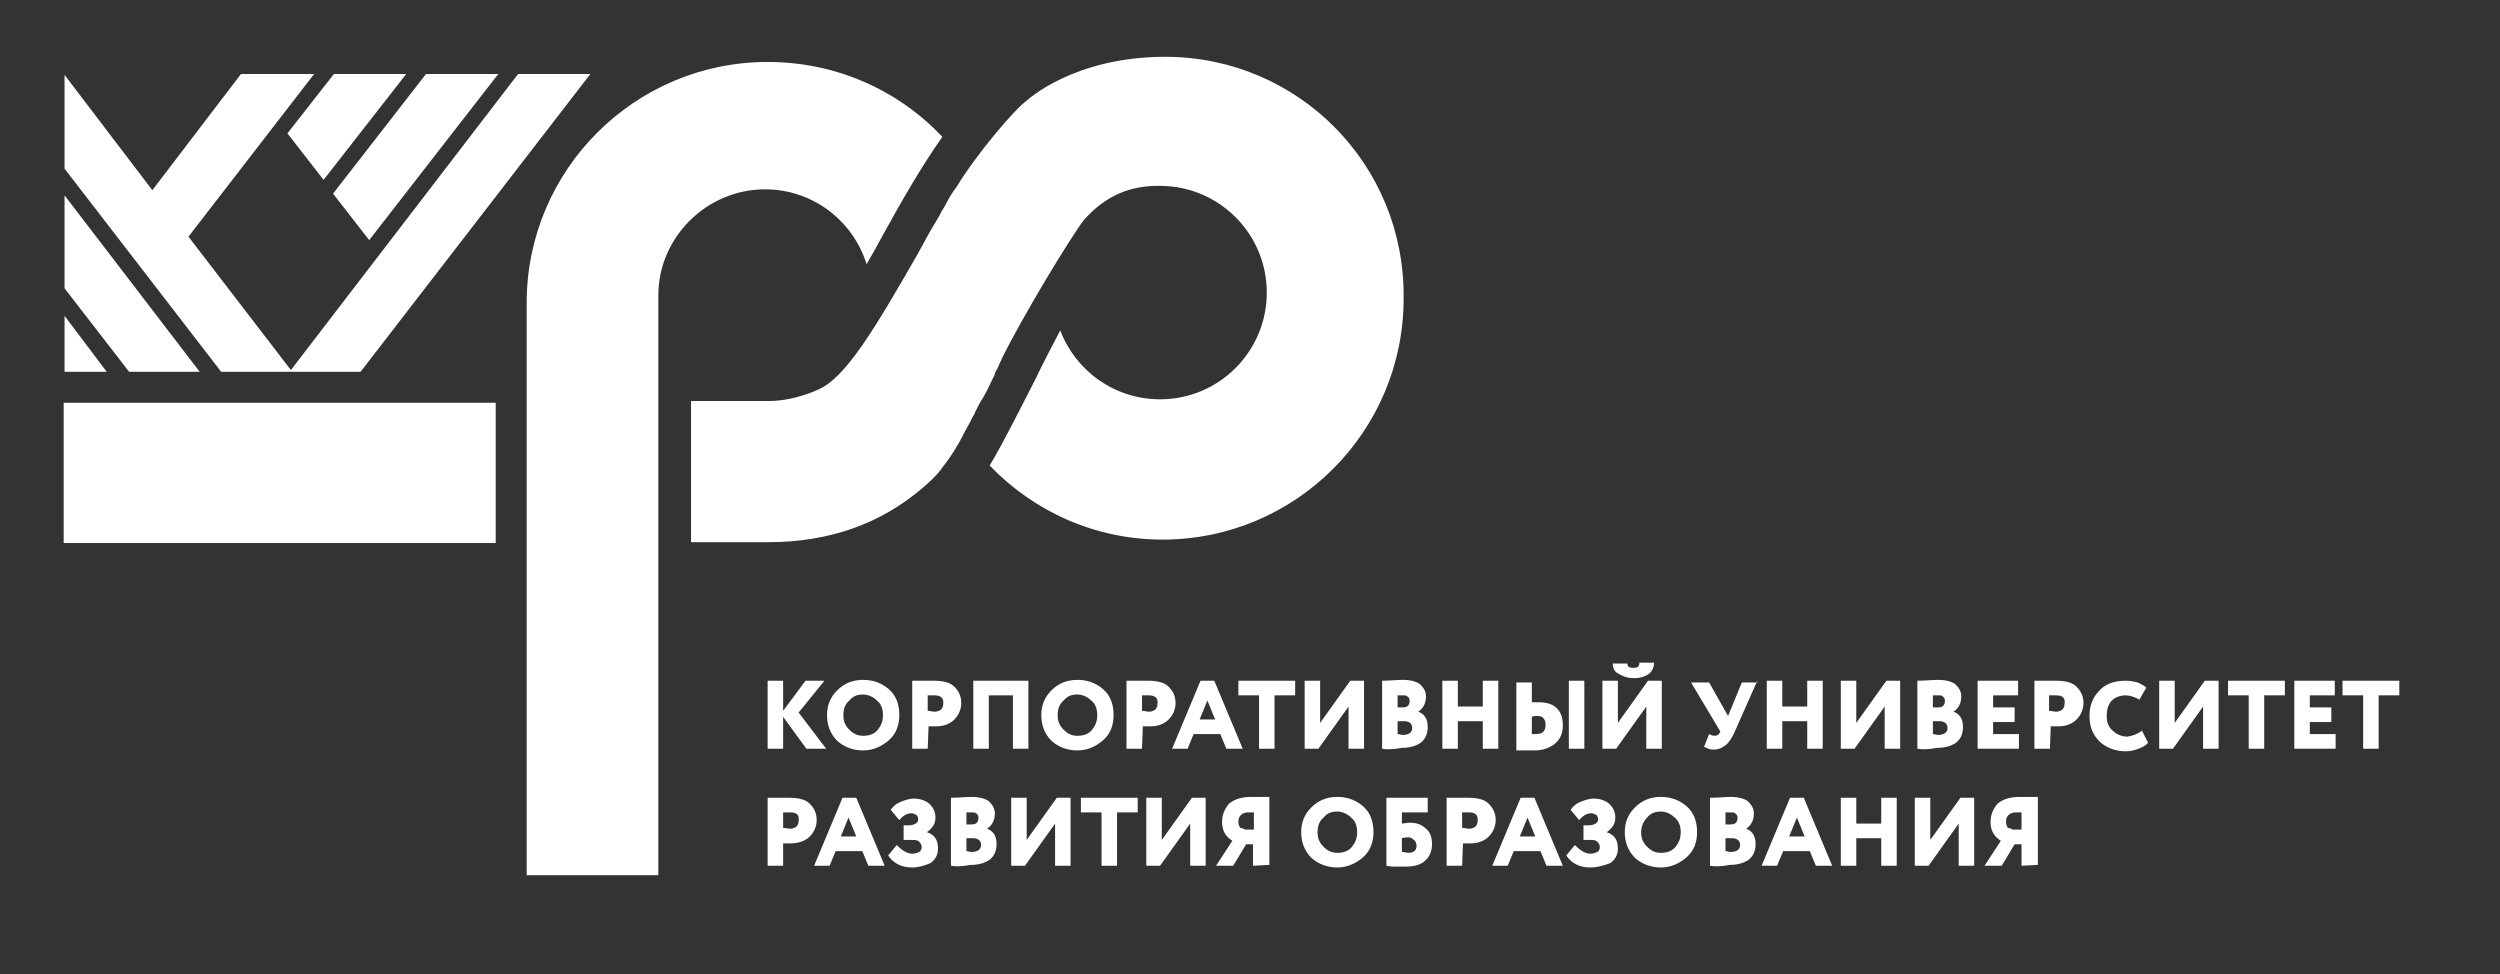
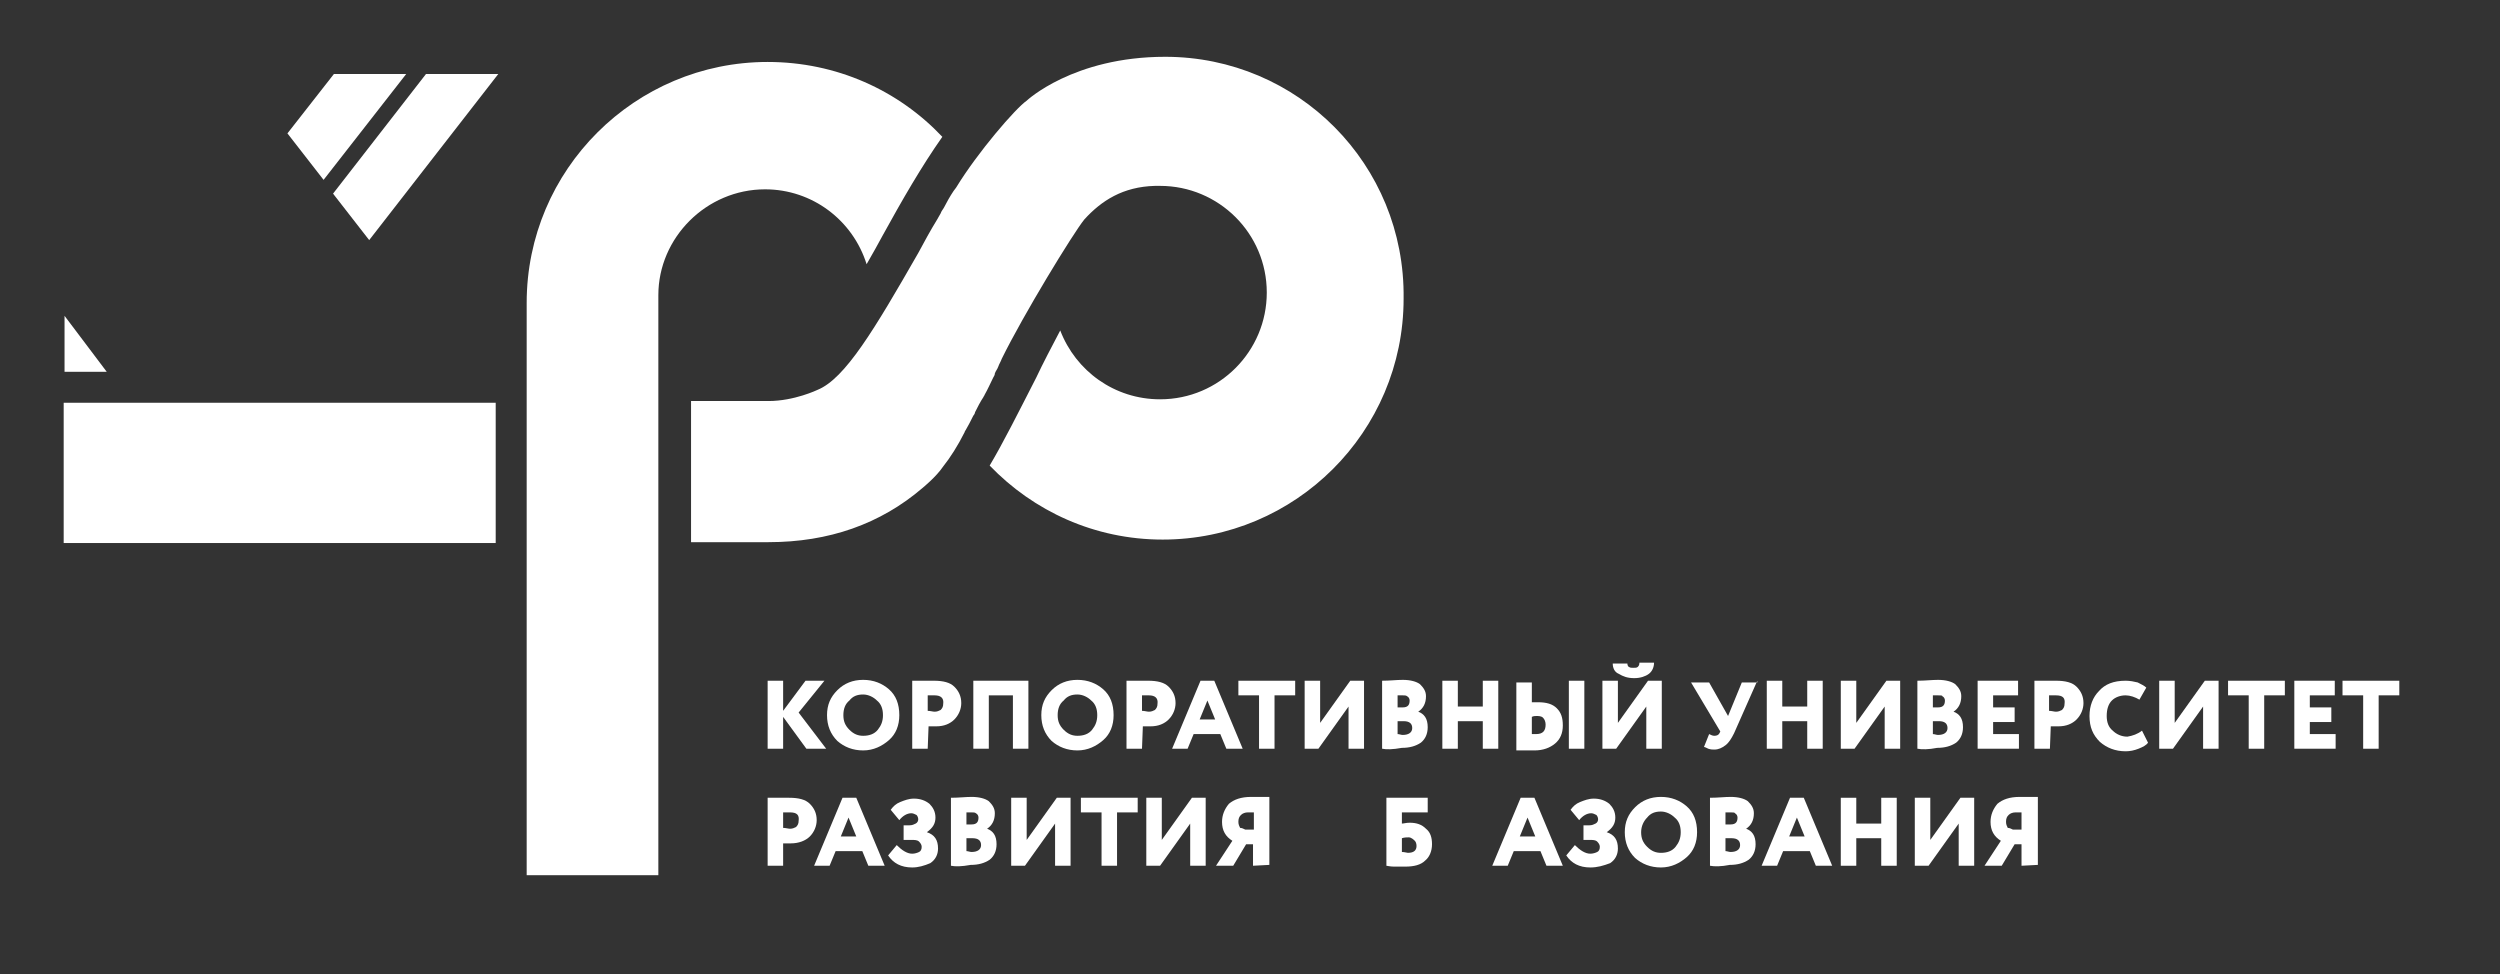
<svg xmlns="http://www.w3.org/2000/svg" id="Слой_2_00000102518358246950657500000015190414383483750025_" x="0px" y="0px" viewBox="0 0 290.5 113.2" style="enable-background:new 0 0 290.5 113.2;" xml:space="preserve">
  <rect x="0" y="0" width="290.5" height="113.2" fill="#333333" stroke="none" />
  <style type="text/css"> .st0{fill:#FFFFFF;} </style>
  <g>
    <g>
      <g>
        <path class="st0" d="M129.6,9" />
      </g>
    </g>
  </g>
  <g>
    <g>
      <path class="st0" d="M89.2,87v-7.9H91v3.5l2.6-3.5h2.2l-3,3.7L96,87h-2.3L91,83.3V87H89.2z" />
      <path class="st0" d="M96.1,83.1c0-1.2,0.4-2.1,1.2-2.9c0.8-0.8,1.8-1.2,3-1.2s2.2,0.4,3,1.1s1.2,1.7,1.2,3c0,1.2-0.4,2.2-1.2,2.9 s-1.8,1.2-3,1.2s-2.2-0.4-3-1.1C96.5,85.3,96.1,84.3,96.1,83.1z M98,83.1c0,0.7,0.2,1.2,0.7,1.7s1,0.7,1.6,0.7 c0.7,0,1.3-0.2,1.7-0.7c0.4-0.5,0.6-1,0.6-1.7s-0.2-1.3-0.7-1.7c-0.4-0.4-1-0.7-1.6-0.7c-0.7,0-1.2,0.2-1.6,0.7 C98.2,81.8,98,82.4,98,83.1z" />
      <path class="st0" d="M107.8,87H106v-7.9c0.1,0,0.5,0,1.2,0s1.1,0,1.3,0c1.1,0,1.9,0.2,2.4,0.7s0.8,1.1,0.8,1.9 c0,0.7-0.3,1.4-0.8,1.9s-1.2,0.8-2.1,0.8c-0.4,0-0.7,0-0.9,0L107.8,87L107.8,87z M108.6,80.8c0,0-0.3,0-0.8,0v1.8 c0.3,0,0.6,0.1,0.8,0.1c0.3,0,0.5-0.1,0.7-0.2c0.2-0.2,0.3-0.4,0.3-0.7C109.7,81.1,109.3,80.8,108.6,80.8z" />
      <path class="st0" d="M117.7,87v-6.2h-2.8V87h-1.8v-7.9h6.4V87H117.7z" />
      <path class="st0" d="M121,83.1c0-1.2,0.4-2.1,1.2-2.9c0.8-0.8,1.8-1.2,3-1.2s2.2,0.4,3,1.1s1.2,1.7,1.2,3c0,1.2-0.4,2.2-1.2,2.9 s-1.8,1.2-3,1.2s-2.2-0.4-3-1.1C121.4,85.3,121,84.3,121,83.1z M122.9,83.1c0,0.7,0.2,1.2,0.7,1.7s1,0.7,1.6,0.7 c0.7,0,1.3-0.2,1.7-0.7c0.4-0.5,0.6-1,0.6-1.7s-0.2-1.3-0.7-1.7c-0.4-0.4-1-0.7-1.6-0.7c-0.7,0-1.2,0.2-1.6,0.7 C123.1,81.8,122.9,82.4,122.9,83.1z" />
      <path class="st0" d="M132.7,87h-1.8v-7.9c0.1,0,0.5,0,1.2,0s1.1,0,1.3,0c1.1,0,1.9,0.2,2.4,0.7s0.8,1.1,0.8,1.9 c0,0.7-0.3,1.4-0.8,1.9s-1.2,0.8-2.1,0.8c-0.4,0-0.7,0-0.9,0L132.7,87L132.7,87z M133.5,80.8c0,0-0.3,0-0.8,0v1.8 c0.3,0,0.6,0.1,0.8,0.1c0.3,0,0.5-0.1,0.7-0.2c0.2-0.2,0.3-0.4,0.3-0.7C134.6,81.1,134.2,80.8,133.5,80.8z" />
      <path class="st0" d="M136.2,87l3.3-7.9h1.6l3.3,7.9h-1.9l-0.7-1.7h-3.1L138,87H136.2z M140.3,81.4l-0.9,2.2h1.8L140.3,81.4z" />
      <path class="st0" d="M143.9,80.8v-1.7h6.6v1.7h-2.4V87h-1.8v-6.2H143.9z" />
      <path class="st0" d="M153.2,87h-1.6v-7.9h1.8V84l3.5-4.9h1.6V87h-1.8v-4.9L153.2,87z" />
      <path class="st0" d="M160.6,87v-7.9c0.9,0,1.7-0.1,2.4-0.1c0.9,0,1.6,0.2,2,0.5c0.4,0.4,0.7,0.8,0.7,1.4c0,0.8-0.3,1.4-0.9,1.8 l0,0c0.3,0.1,0.6,0.3,0.8,0.6c0.2,0.3,0.3,0.7,0.3,1.2c0,0.8-0.3,1.4-0.8,1.8c-0.6,0.4-1.3,0.6-2.2,0.6 C161.8,87.1,161.1,87.1,160.6,87z M163,80.8c-0.1,0-0.3,0-0.6,0v1.4h0.6c0.6,0,0.8-0.3,0.8-0.8c0-0.2-0.1-0.4-0.3-0.5 C163.4,80.8,163.2,80.8,163,80.8z M163.1,83.8h-0.7v1.5c0.2,0,0.4,0.1,0.6,0.1c0.7,0,1.1-0.3,1.1-0.8 C164.1,84.1,163.8,83.8,163.1,83.8z" />
      <path class="st0" d="M172.3,87v-3.2h-2.9V87h-1.8v-7.9h1.8v3h2.9v-3h1.8V87H172.3z" />
      <path class="st0" d="M178,79.1v2.5c0.2,0,0.5,0,0.7,0c1,0,1.7,0.2,2.2,0.7s0.7,1.1,0.7,2s-0.3,1.6-0.9,2.1 c-0.6,0.5-1.4,0.8-2.4,0.8c-0.3,0-0.7,0-1.2,0s-0.8,0-0.9,0v-7.9h1.8V79.1z M178.5,83.2c-0.1,0-0.3,0-0.5,0.1v2c0.3,0,0.4,0,0.5,0 c0.8,0,1.1-0.4,1.1-1.1c0-0.3-0.1-0.6-0.3-0.8S178.8,83.2,178.5,83.2z M182.3,87v-7.9h1.8V87H182.3z" />
      <path class="st0" d="M187.8,87h-1.6v-7.9h1.8V84l3.5-4.9h1.6V87h-1.8v-4.9L187.8,87z M187.4,77.1h1.7c0,0.2,0.1,0.4,0.2,0.4 c0.1,0.1,0.3,0.1,0.5,0.1s0.4,0,0.5-0.1s0.2-0.2,0.2-0.5h1.7c0,0.5-0.2,1-0.6,1.3s-1,0.5-1.7,0.5c-0.8,0-1.3-0.2-1.8-0.5 C187.6,78.1,187.4,77.6,187.4,77.1z" />
      <path class="st0" d="M204.2,79.1l-2.7,6.1c-0.3,0.6-0.6,1.1-1,1.4s-0.8,0.5-1.3,0.5c-0.2,0-0.4,0-0.7-0.1 c-0.2-0.1-0.4-0.2-0.5-0.2l0.6-1.5c0.2,0.1,0.4,0.2,0.6,0.2c0.3,0,0.5-0.1,0.6-0.3l0.1-0.2l-3.4-5.7h2.1l2.2,3.9l1.6-3.9h1.8V79.1 z" />
      <path class="st0" d="M210,87v-3.2h-2.9V87h-1.8v-7.9h1.8v3h2.9v-3h1.8V87H210z" />
      <path class="st0" d="M215.5,87h-1.6v-7.9h1.8V84l3.5-4.9h1.6V87H219v-4.9L215.5,87z" />
      <path class="st0" d="M222.8,87v-7.9c0.9,0,1.7-0.1,2.4-0.1c0.9,0,1.6,0.2,2,0.5c0.4,0.4,0.7,0.8,0.7,1.4c0,0.8-0.3,1.4-0.9,1.8 l0,0c0.3,0.1,0.6,0.3,0.8,0.6c0.2,0.3,0.3,0.7,0.3,1.2c0,0.8-0.3,1.4-0.8,1.8c-0.6,0.4-1.3,0.6-2.2,0.6 C224.1,87.1,223.3,87.1,222.8,87z M225.2,80.8c-0.1,0-0.3,0-0.6,0v1.4h0.6c0.6,0,0.8-0.3,0.8-0.8c0-0.2-0.1-0.4-0.3-0.5 C225.7,80.8,225.5,80.8,225.2,80.8z M225.3,83.8h-0.7v1.5c0.2,0,0.4,0.1,0.6,0.1c0.7,0,1.1-0.3,1.1-0.8 C226.3,84.1,226,83.8,225.3,83.8z" />
      <path class="st0" d="M229.8,87v-7.9h4.7v1.7h-2.9v1.4h2.5v1.7h-2.5v1.4h3V87H229.8z" />
      <path class="st0" d="M238.2,87h-1.8v-7.9c0.1,0,0.5,0,1.2,0s1.1,0,1.3,0c1.1,0,1.9,0.2,2.4,0.7s0.8,1.1,0.8,1.9 c0,0.7-0.3,1.4-0.8,1.9s-1.2,0.8-2.1,0.8c-0.4,0-0.7,0-0.9,0L238.2,87L238.2,87z M238.9,80.8c0,0-0.3,0-0.8,0v1.8 c0.3,0,0.6,0.1,0.8,0.1c0.3,0,0.5-0.1,0.7-0.2c0.2-0.2,0.3-0.4,0.3-0.7C240,81.1,239.7,80.8,238.9,80.8z" />
      <path class="st0" d="M248.9,84.9l0.7,1.4c-0.2,0.3-0.6,0.5-1.1,0.7s-1,0.3-1.5,0.3c-1.2,0-2.2-0.4-3-1.1c-0.8-0.8-1.2-1.7-1.2-3 c0-1.2,0.4-2.2,1.1-2.9c0.7-0.8,1.7-1.2,3.1-1.2c0.5,0,1,0.1,1.4,0.2c0.4,0.2,0.8,0.4,1,0.6l-0.8,1.4c-0.5-0.3-1.1-0.5-1.6-0.5 c-0.6,0-1.2,0.2-1.6,0.6c-0.4,0.4-0.6,1-0.6,1.8c0,0.7,0.2,1.3,0.7,1.7c0.4,0.4,1,0.7,1.7,0.7C247.8,85.5,248.4,85.3,248.9,84.9z" />
      <path class="st0" d="M252.5,87h-1.6v-7.9h1.8V84l3.5-4.9h1.6V87H256v-4.9L252.5,87z" />
      <path class="st0" d="M258.9,80.8v-1.7h6.6v1.7h-2.4V87h-1.8v-6.2H258.9z" />
      <path class="st0" d="M266.6,87v-7.9h4.7v1.7h-2.9v1.4h2.5v1.7h-2.5v1.4h3V87H266.6z" />
      <path class="st0" d="M272.2,80.8v-1.7h6.6v1.7h-2.4V87h-1.8v-6.2H272.2z" />
      <path class="st0" d="M91,100.6h-1.8v-7.9c0.1,0,0.5,0,1.2,0s1.1,0,1.3,0c1.1,0,1.9,0.2,2.4,0.7s0.8,1.1,0.8,1.9 c0,0.7-0.3,1.4-0.8,1.9S92.8,98,91.9,98c-0.4,0-0.7,0-0.9,0V100.6z M91.8,94.4c0,0-0.3,0-0.8,0v1.8c0.3,0,0.6,0.1,0.8,0.1 c0.3,0,0.5-0.1,0.7-0.2c0.2-0.2,0.3-0.4,0.3-0.7C92.9,94.7,92.6,94.4,91.8,94.4z" />
      <path class="st0" d="M94.6,100.6l3.3-7.9h1.6l3.3,7.9h-1.9l-0.7-1.7h-3.1l-0.7,1.7H94.6z M98.6,95l-0.9,2.2h1.8L98.6,95z" />
      <path class="st0" d="M106,100.8c-1.3,0-2.2-0.5-2.8-1.4l1-1.2c0.6,0.6,1.2,1,1.8,1c0.3,0,0.6-0.1,0.8-0.2s0.3-0.3,0.3-0.6 c0-0.2-0.1-0.4-0.3-0.6s-0.5-0.2-0.9-0.2H105v-1.7h0.7c0.3,0,0.5-0.1,0.7-0.2s0.3-0.3,0.3-0.5s-0.1-0.4-0.2-0.5 c-0.2-0.1-0.4-0.2-0.6-0.2c-0.5,0-1,0.3-1.4,0.8l-1-1.2c0.3-0.4,0.6-0.7,1.1-0.9c0.5-0.2,1-0.4,1.6-0.4c0.7,0,1.3,0.2,1.8,0.6 c0.4,0.4,0.7,0.9,0.7,1.6s-0.3,1.2-1,1.7l0,0c0.9,0.3,1.3,0.9,1.3,1.9c0,0.7-0.3,1.3-0.9,1.7C107.4,100.6,106.7,100.8,106,100.8z" />
      <path class="st0" d="M110.5,100.6v-7.9c0.9,0,1.7-0.1,2.4-0.1c0.9,0,1.6,0.2,2,0.5c0.4,0.4,0.7,0.8,0.7,1.4c0,0.8-0.3,1.4-0.9,1.8 l0,0c0.3,0.1,0.6,0.3,0.8,0.6c0.2,0.3,0.3,0.7,0.3,1.2c0,0.8-0.3,1.4-0.8,1.8c-0.6,0.4-1.3,0.6-2.2,0.6 C111.7,100.7,111,100.7,110.5,100.6z M112.9,94.4c-0.1,0-0.3,0-0.6,0v1.4h0.6c0.6,0,0.8-0.3,0.8-0.8c0-0.2-0.1-0.4-0.3-0.5 C113.3,94.4,113.1,94.4,112.9,94.4z M113,97.4h-0.7v1.5c0.2,0,0.4,0.1,0.6,0.1c0.7,0,1.1-0.3,1.1-0.8S113.7,97.4,113,97.4z" />
      <path class="st0" d="M119.1,100.6h-1.6v-7.9h1.8v4.9l3.5-4.9h1.6v7.9h-1.8v-4.9L119.1,100.6z" />
      <path class="st0" d="M125.6,94.4v-1.7h6.6v1.7h-2.4v6.2H128v-6.2H125.6z" />
      <path class="st0" d="M134.8,100.6h-1.6v-7.9h1.8v4.9l3.5-4.9h1.6v7.9h-1.8v-4.9L134.8,100.6z" />
      <path class="st0" d="M145.6,100.6v-2.5h-0.8l-1.5,2.5h-2l1.9-2.9c-0.8-0.5-1.2-1.2-1.2-2.2c0-0.8,0.3-1.5,0.8-2.1 c0.6-0.5,1.4-0.8,2.6-0.8c0.2,0,0.5,0,1.1,0c0.5,0,0.9,0,1,0v7.9L145.6,100.6L145.6,100.6z M144.7,96.4h1v-2c-0.2,0-0.4,0-0.7,0 s-0.6,0.1-0.8,0.3c-0.2,0.2-0.3,0.4-0.3,0.8c0,0.3,0.1,0.5,0.2,0.7C144.3,96.2,144.5,96.3,144.7,96.4z" />
-       <path class="st0" d="M151.2,96.7c0-1.2,0.4-2.1,1.2-2.9s1.8-1.2,3-1.2s2.2,0.4,3,1.1s1.2,1.7,1.2,3c0,1.2-0.4,2.2-1.2,2.9 s-1.8,1.2-3,1.2s-2.2-0.4-3-1.1C151.6,98.9,151.2,97.9,151.2,96.7z M153.1,96.7c0,0.7,0.2,1.2,0.7,1.7s1,0.7,1.6,0.7 c0.7,0,1.3-0.2,1.7-0.7s0.6-1,0.6-1.7s-0.2-1.3-0.7-1.7c-0.4-0.4-1-0.7-1.6-0.7c-0.7,0-1.2,0.2-1.6,0.7 C153.3,95.4,153.1,96,153.1,96.7z" />
      <path class="st0" d="M161.1,100.6v-7.9h4.8v1.7h-3v1.3c0.2,0,0.5-0.1,0.9-0.1c0.8,0,1.4,0.2,1.9,0.7c0.5,0.4,0.7,1,0.7,1.8 s-0.3,1.5-0.8,1.9c-0.5,0.5-1.3,0.7-2.3,0.7c-0.4,0-0.8,0-1.3,0S161.2,100.6,161.1,100.6z M163.7,97.3c-0.2,0-0.5,0-0.8,0.1V99 c0.3,0,0.6,0.1,0.7,0.1c0.7,0,1-0.3,1-0.8c0-0.3-0.1-0.5-0.2-0.6S164,97.3,163.7,97.3z" />
-       <path class="st0" d="M169.9,100.6h-1.8v-7.9c0.1,0,0.5,0,1.2,0s1.1,0,1.3,0c1.1,0,1.9,0.2,2.4,0.7s0.8,1.1,0.8,1.9 c0,0.7-0.3,1.4-0.8,1.9s-1.2,0.8-2.1,0.8c-0.4,0-0.7,0-0.9,0L169.9,100.6L169.9,100.6z M170.7,94.4c0,0-0.3,0-0.8,0v1.8 c0.3,0,0.6,0.1,0.8,0.1c0.3,0,0.5-0.1,0.7-0.2c0.2-0.2,0.3-0.4,0.3-0.7C171.8,94.7,171.4,94.4,170.7,94.4z" />
      <path class="st0" d="M173.4,100.6l3.3-7.9h1.6l3.3,7.9h-1.9l-0.7-1.7h-3.1l-0.7,1.7H173.4z M177.5,95l-0.9,2.2h1.8L177.5,95z" />
      <path class="st0" d="M184.8,100.8c-1.3,0-2.2-0.5-2.8-1.4l1-1.2c0.6,0.6,1.2,1,1.8,1c0.3,0,0.6-0.1,0.8-0.2s0.3-0.3,0.3-0.6 c0-0.2-0.1-0.4-0.3-0.6s-0.5-0.2-0.9-0.2H184v-1.7h0.7c0.3,0,0.5-0.1,0.7-0.2s0.3-0.3,0.3-0.5s-0.1-0.4-0.2-0.5 c-0.2-0.1-0.4-0.2-0.6-0.2c-0.5,0-1,0.3-1.4,0.8l-1-1.2c0.3-0.4,0.6-0.7,1.1-0.9c0.5-0.2,1-0.4,1.6-0.4c0.7,0,1.3,0.2,1.8,0.6 c0.4,0.4,0.7,0.9,0.7,1.6s-0.3,1.2-1,1.7l0,0c0.9,0.3,1.3,0.9,1.3,1.9c0,0.7-0.3,1.3-0.9,1.7C186.3,100.6,185.6,100.8,184.8,100.8 z" />
      <path class="st0" d="M188.8,96.7c0-1.2,0.4-2.1,1.2-2.9s1.8-1.2,3-1.2s2.2,0.4,3,1.1s1.2,1.7,1.2,3c0,1.2-0.4,2.2-1.2,2.9 s-1.8,1.2-3,1.2s-2.2-0.4-3-1.1C189.2,98.9,188.8,97.9,188.8,96.7z M190.7,96.7c0,0.7,0.2,1.2,0.7,1.7s1,0.7,1.6,0.7 c0.7,0,1.3-0.2,1.7-0.7s0.6-1,0.6-1.7s-0.2-1.3-0.7-1.7c-0.4-0.4-1-0.7-1.6-0.7c-0.7,0-1.2,0.2-1.6,0.7 C191,95.4,190.7,96,190.7,96.7z" />
      <path class="st0" d="M198.7,100.6v-7.9c0.9,0,1.7-0.1,2.4-0.1c0.9,0,1.6,0.2,2,0.5c0.4,0.4,0.7,0.8,0.7,1.4c0,0.8-0.3,1.4-0.9,1.8 l0,0c0.3,0.1,0.6,0.3,0.8,0.6c0.2,0.3,0.3,0.7,0.3,1.2c0,0.8-0.3,1.4-0.8,1.8c-0.6,0.4-1.3,0.6-2.2,0.6 C200,100.7,199.2,100.7,198.7,100.6z M201.1,94.4c-0.1,0-0.3,0-0.6,0v1.4h0.6c0.6,0,0.8-0.3,0.8-0.8c0-0.2-0.1-0.4-0.3-0.5 C201.6,94.4,201.3,94.4,201.1,94.4z M201.2,97.4h-0.7v1.5c0.2,0,0.4,0.1,0.6,0.1c0.7,0,1.1-0.3,1.1-0.8 C202.2,97.7,201.9,97.4,201.2,97.4z" />
      <path class="st0" d="M204.7,100.6l3.3-7.9h1.6l3.3,7.9H211l-0.7-1.7h-3.1l-0.7,1.7H204.7z M208.8,95l-0.9,2.2h1.8L208.8,95z" />
      <path class="st0" d="M218.6,100.6v-3.2h-2.9v3.2h-1.8v-7.9h1.8v3h2.9v-3h1.8v7.9H218.6z" />
      <path class="st0" d="M224.1,100.6h-1.6v-7.9h1.8v4.9l3.5-4.9h1.6v7.9h-1.8v-4.9L224.1,100.6z" />
      <path class="st0" d="M234.9,100.6v-2.5h-0.8l-1.5,2.5h-2l1.9-2.9c-0.8-0.5-1.2-1.2-1.2-2.2c0-0.8,0.3-1.5,0.8-2.1 c0.6-0.5,1.4-0.8,2.6-0.8c0.2,0,0.5,0,1.1,0c0.5,0,0.9,0,1,0v7.9L234.9,100.6L234.9,100.6z M233.9,96.4h1v-2c-0.2,0-0.4,0-0.7,0 s-0.6,0.1-0.8,0.3c-0.2,0.2-0.3,0.4-0.3,0.8c0,0.3,0.1,0.5,0.2,0.7C233.5,96.2,233.7,96.3,233.9,96.4z" />
    </g>
    <g>
      <g>
        <g>
          <path class="st0" d="M135.4,6.6c-10.7,0-16.1,5.1-16.1,5.1c-1.3,0.9-5.7,6-8.2,10.1c-0.1,0.1-0.2,0.3-0.3,0.4 c-0.4,0.6-0.8,1.3-1.1,1.9c-0.1,0.2-0.3,0.4-0.4,0.7c-0.1,0.2-0.3,0.5-0.4,0.7l0,0c-0.8,1.3-1.5,2.6-2.2,3.9 C101.6,38.3,98.2,44,95,45.3c0,0-2.7,1.3-5.7,1.3l0,0h-9v14.7V63h9c7,0,13-2.1,17.9-6.3c0,0,1.6-1.3,2.4-2.5 c0.8-1,1.7-2.4,2.5-4l0,0c0-0.1,0.1-0.2,0.1-0.2c0.3-0.5,0.6-1.1,0.9-1.7c0.1-0.1,0.2-0.3,0.2-0.4c0.3-0.6,0.6-1.2,1-1.8 c0-0.1,0.1-0.1,0.1-0.2c0.4-0.7,0.7-1.4,1-2c0.1-0.2,0.2-0.3,0.2-0.5c0.1-0.3,0.3-0.5,0.4-0.8l0,0c0.1-0.3,0.3-0.6,0.4-0.9 c2.5-5.1,8.3-14.6,9.6-16.2c2-2.2,4.5-3.8,8.2-3.9l0,0c0.2,0,0.4,0,0.6,0c6.8,0,12.4,5.5,12.4,12.4c0,6.8-5.5,12.4-12.4,12.4 c-5.3,0-9.8-3.3-11.6-8c-1,1.9-2,3.8-2.8,5.5c-2.1,4.1-3.8,7.5-5.4,10.2c5.1,5.3,12.2,8.6,20.1,8.6c15.4,0,28-12.5,28-28 C163.3,19.1,150.8,6.6,135.4,6.6z" />
        </g>
        <g>
          <path class="st0" d="M88.9,22c5.5,0,10.2,3.6,11.8,8.7c0.7-1.2,1.3-2.3,1.9-3.4c2.2-4,4.5-8,6.9-11.4 c-5.1-5.4-12.3-8.7-20.3-8.7c-15.4,0-28,12.5-28,28c0,0.3,0,0.7,0,1l0,0v10.7V63v38.7h15.3V63v-3V46.8V36v-1l0,0 c0-0.2,0-0.4,0-0.7C76.5,27.6,82.1,22,88.9,22z" />
        </g>
        <g>
          <rect x="7.4" y="46.8" class="st0" width="50.2" height="16.3" />
        </g>
      </g>
      <polygon class="st0" points="7.5,36.7 7.5,43.2 12.4,43.2 " />
-       <polygon class="st0" points="7.5,22.7 7.5,33.5 15,43.2 23.2,43.2 " />
      <g>
        <g>
-           <polygon class="st0" points="60.2,8.6 33.8,43 21.9,27.5 36.5,8.6 28,8.6 17.7,22.1 7.5,8.7 7.5,19.6 25.7,43.2 33.7,43.2 33.9,43.2 41.9,43.2 68.6,8.6 " />
-         </g>
+           </g>
        <g>
          <polygon class="st0" points="37.6,20.9 47.2,8.6 38.8,8.6 33.4,15.5 " />
        </g>
        <g>
          <polygon class="st0" points="42.9,27.9 57.9,8.6 49.5,8.6 38.7,22.5 " />
        </g>
      </g>
    </g>
  </g>
</svg>